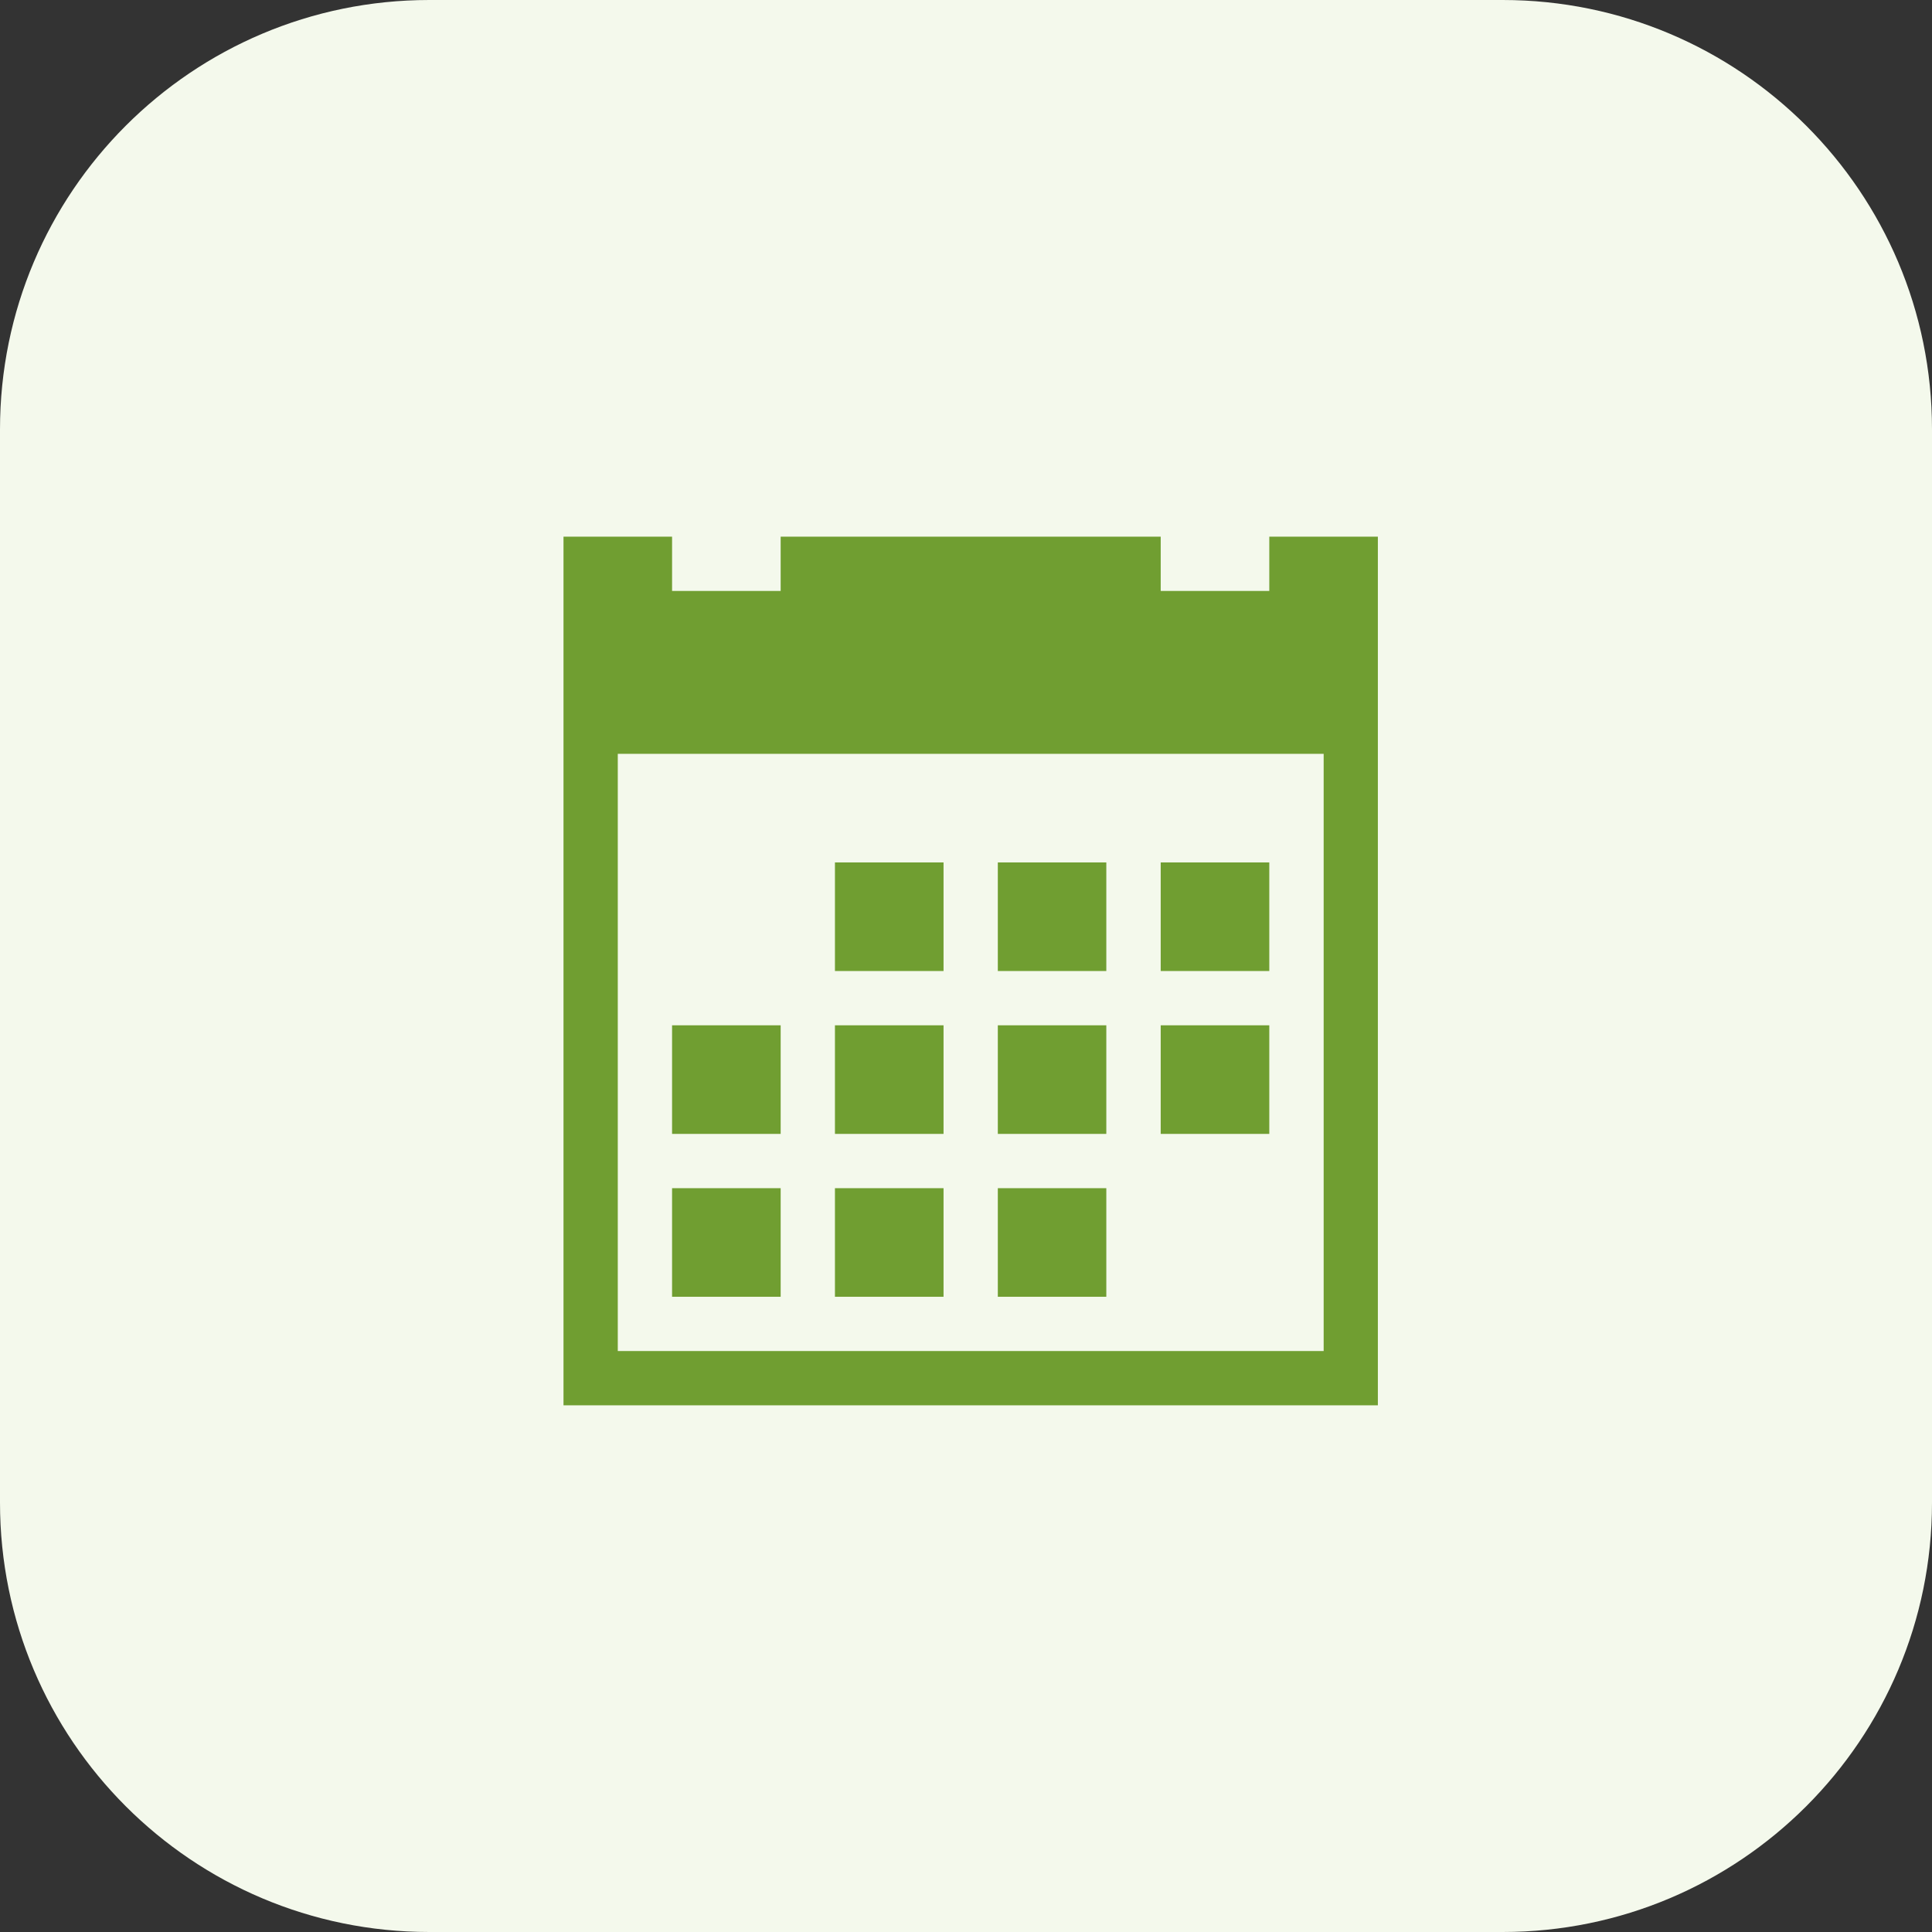
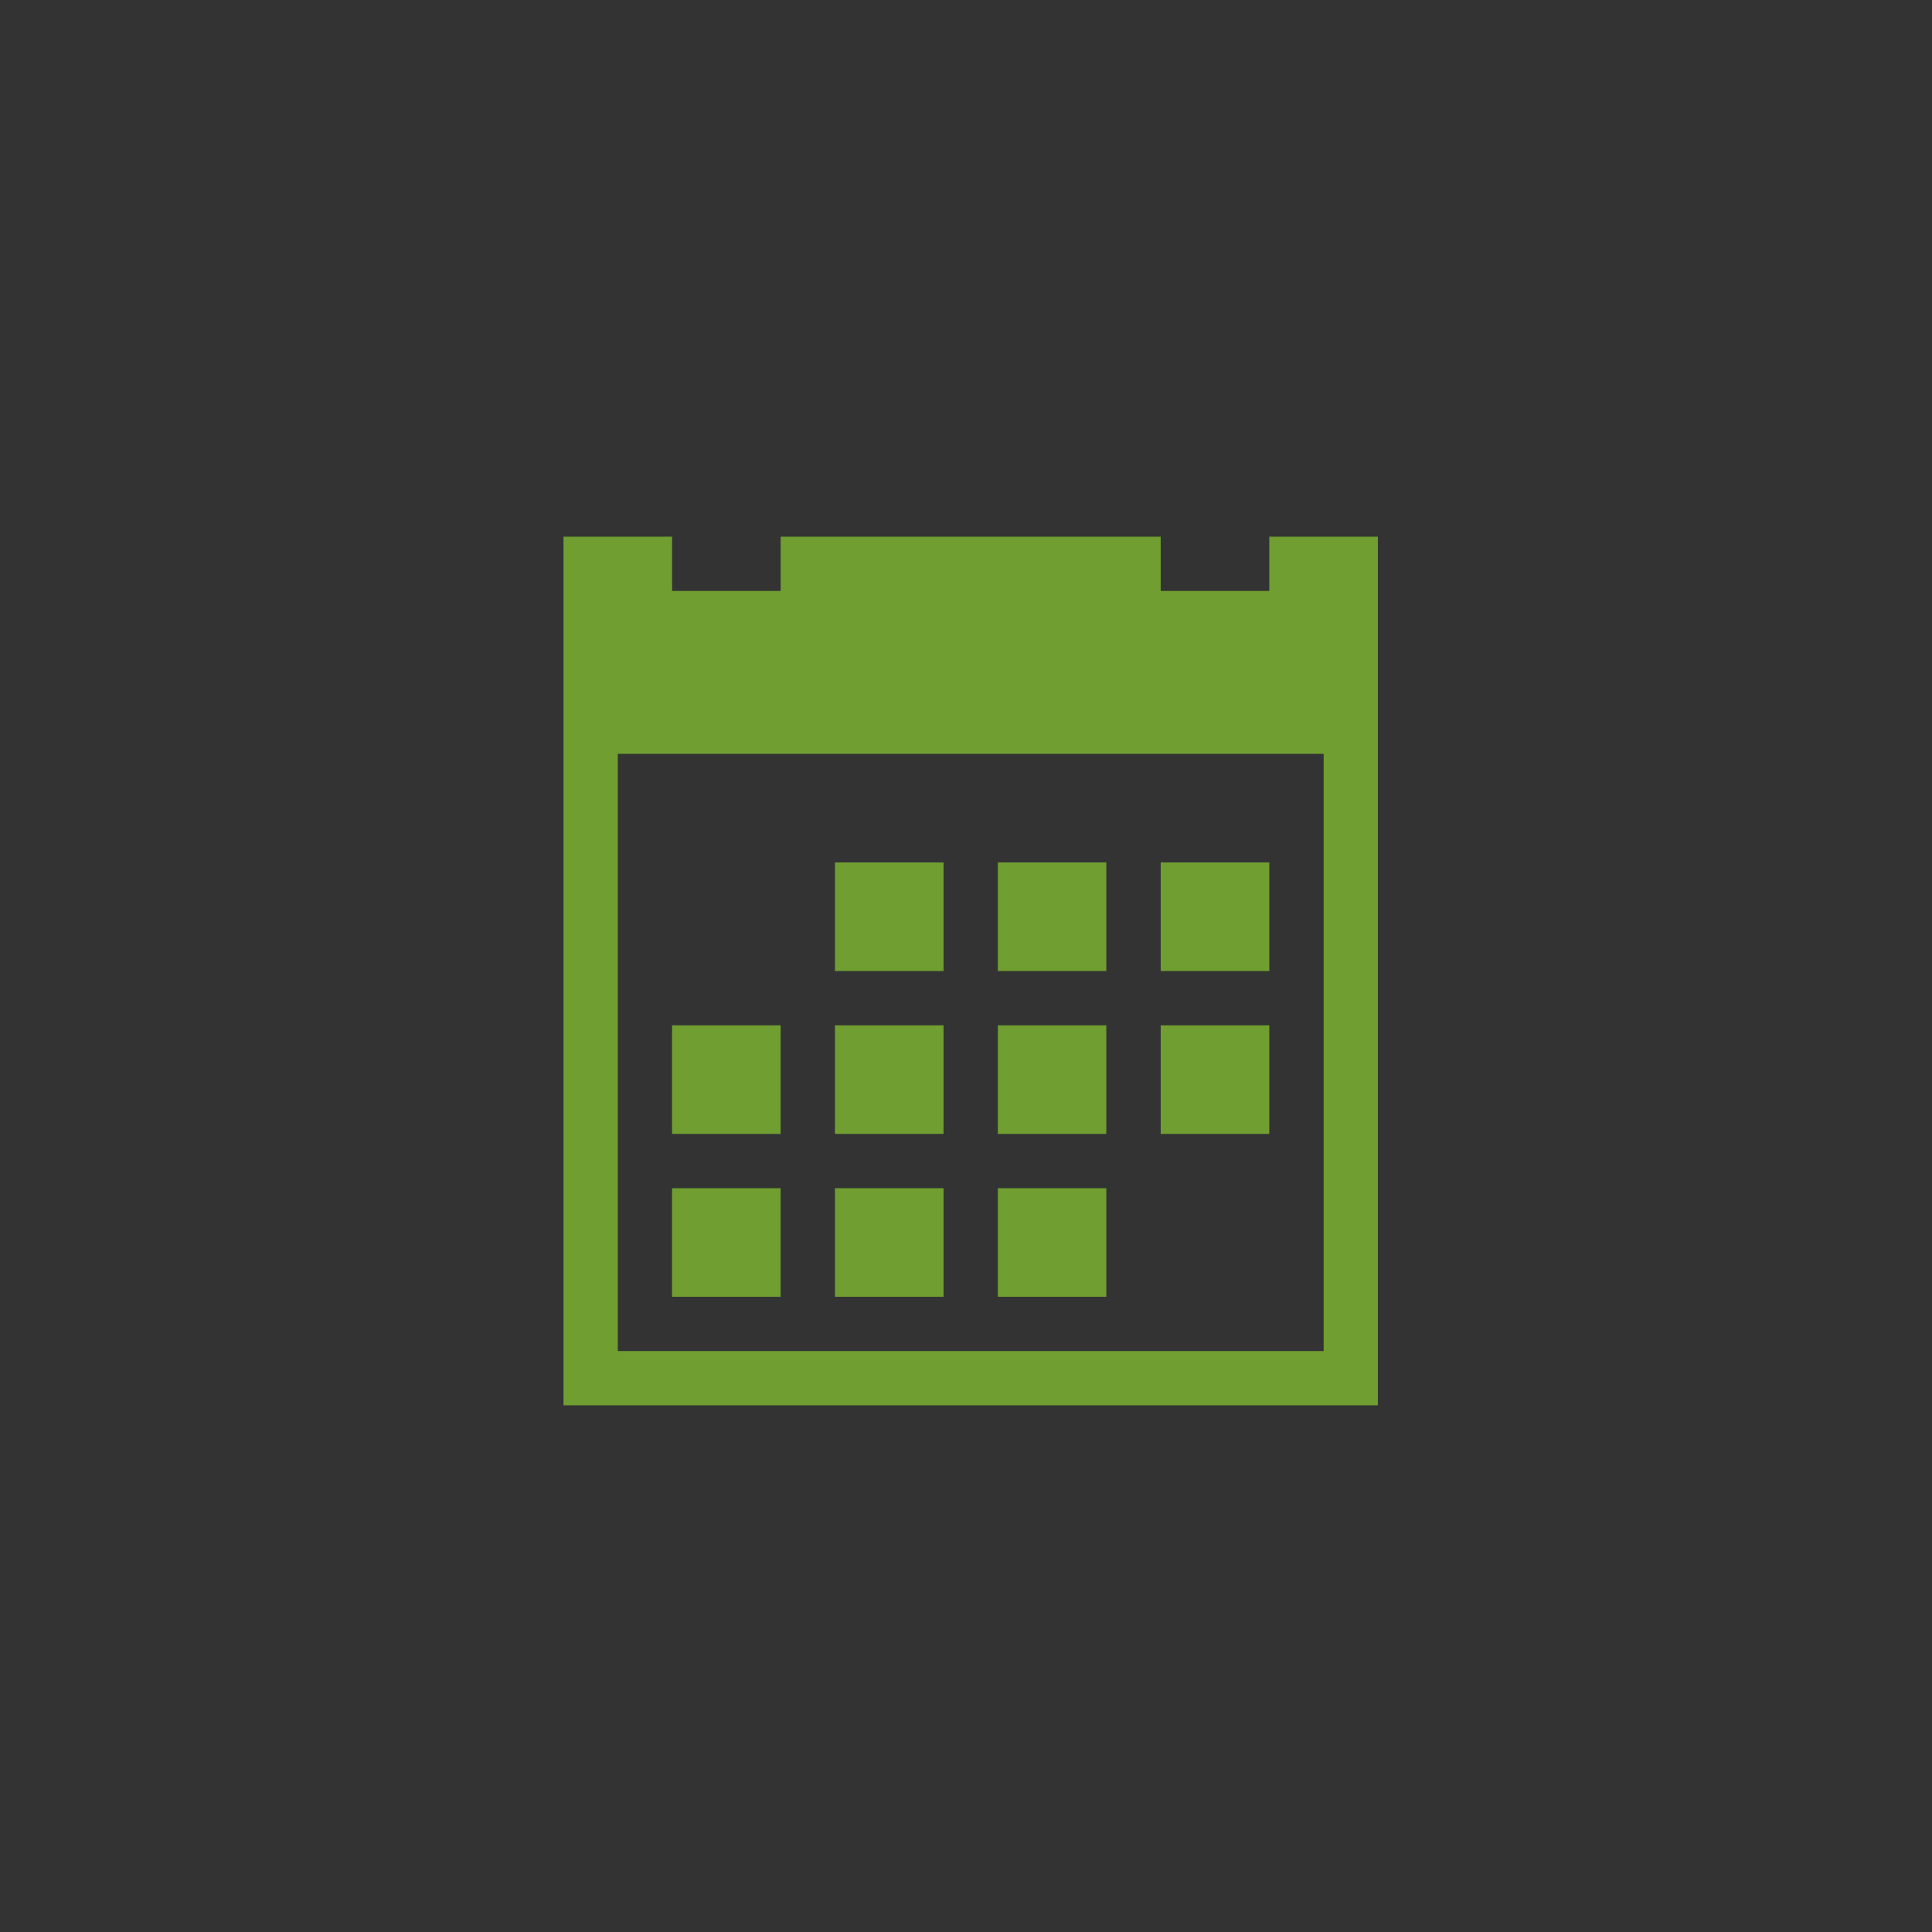
<svg xmlns="http://www.w3.org/2000/svg" width="72" height="72" viewBox="0 0 72 72" fill="none">
  <rect x="0" y="0" width="72" height="72" fill="#333333" stroke="none" />
-   <path d="M56 0H16C7.163 0 0 7.163 0 16V56C0 64.837 7.163 72 16 72H56C64.837 72 72 64.837 72 56V16C72 7.163 64.837 0 56 0Z" fill="#F4F9EC" />
  <path d="M31.116 32.14H35.163V36.187H31.116V32.14ZM37.186 32.14H41.229V36.187H37.186V32.14ZM43.256 32.14H47.303V36.187H43.256V32.14ZM25.046 44.28H29.093V48.327H25.046V44.28ZM31.116 44.28H35.163V48.327H31.116V44.28ZM37.186 44.28H41.229V48.327H37.186V44.28ZM31.116 38.21H35.163V42.257H31.116V38.21ZM37.186 38.21H41.229V42.257H37.186V38.21ZM43.256 38.21H47.303V42.257H43.256V38.21ZM25.046 38.21H29.093V42.257H25.046V38.21ZM47.303 20V22.023H43.256V20H29.093V22.023H25.046V20H21V52.372H51.349V20H47.303ZM49.329 50.349H23.023V28.093H49.329V50.349Z" fill="#709E31" />
</svg>